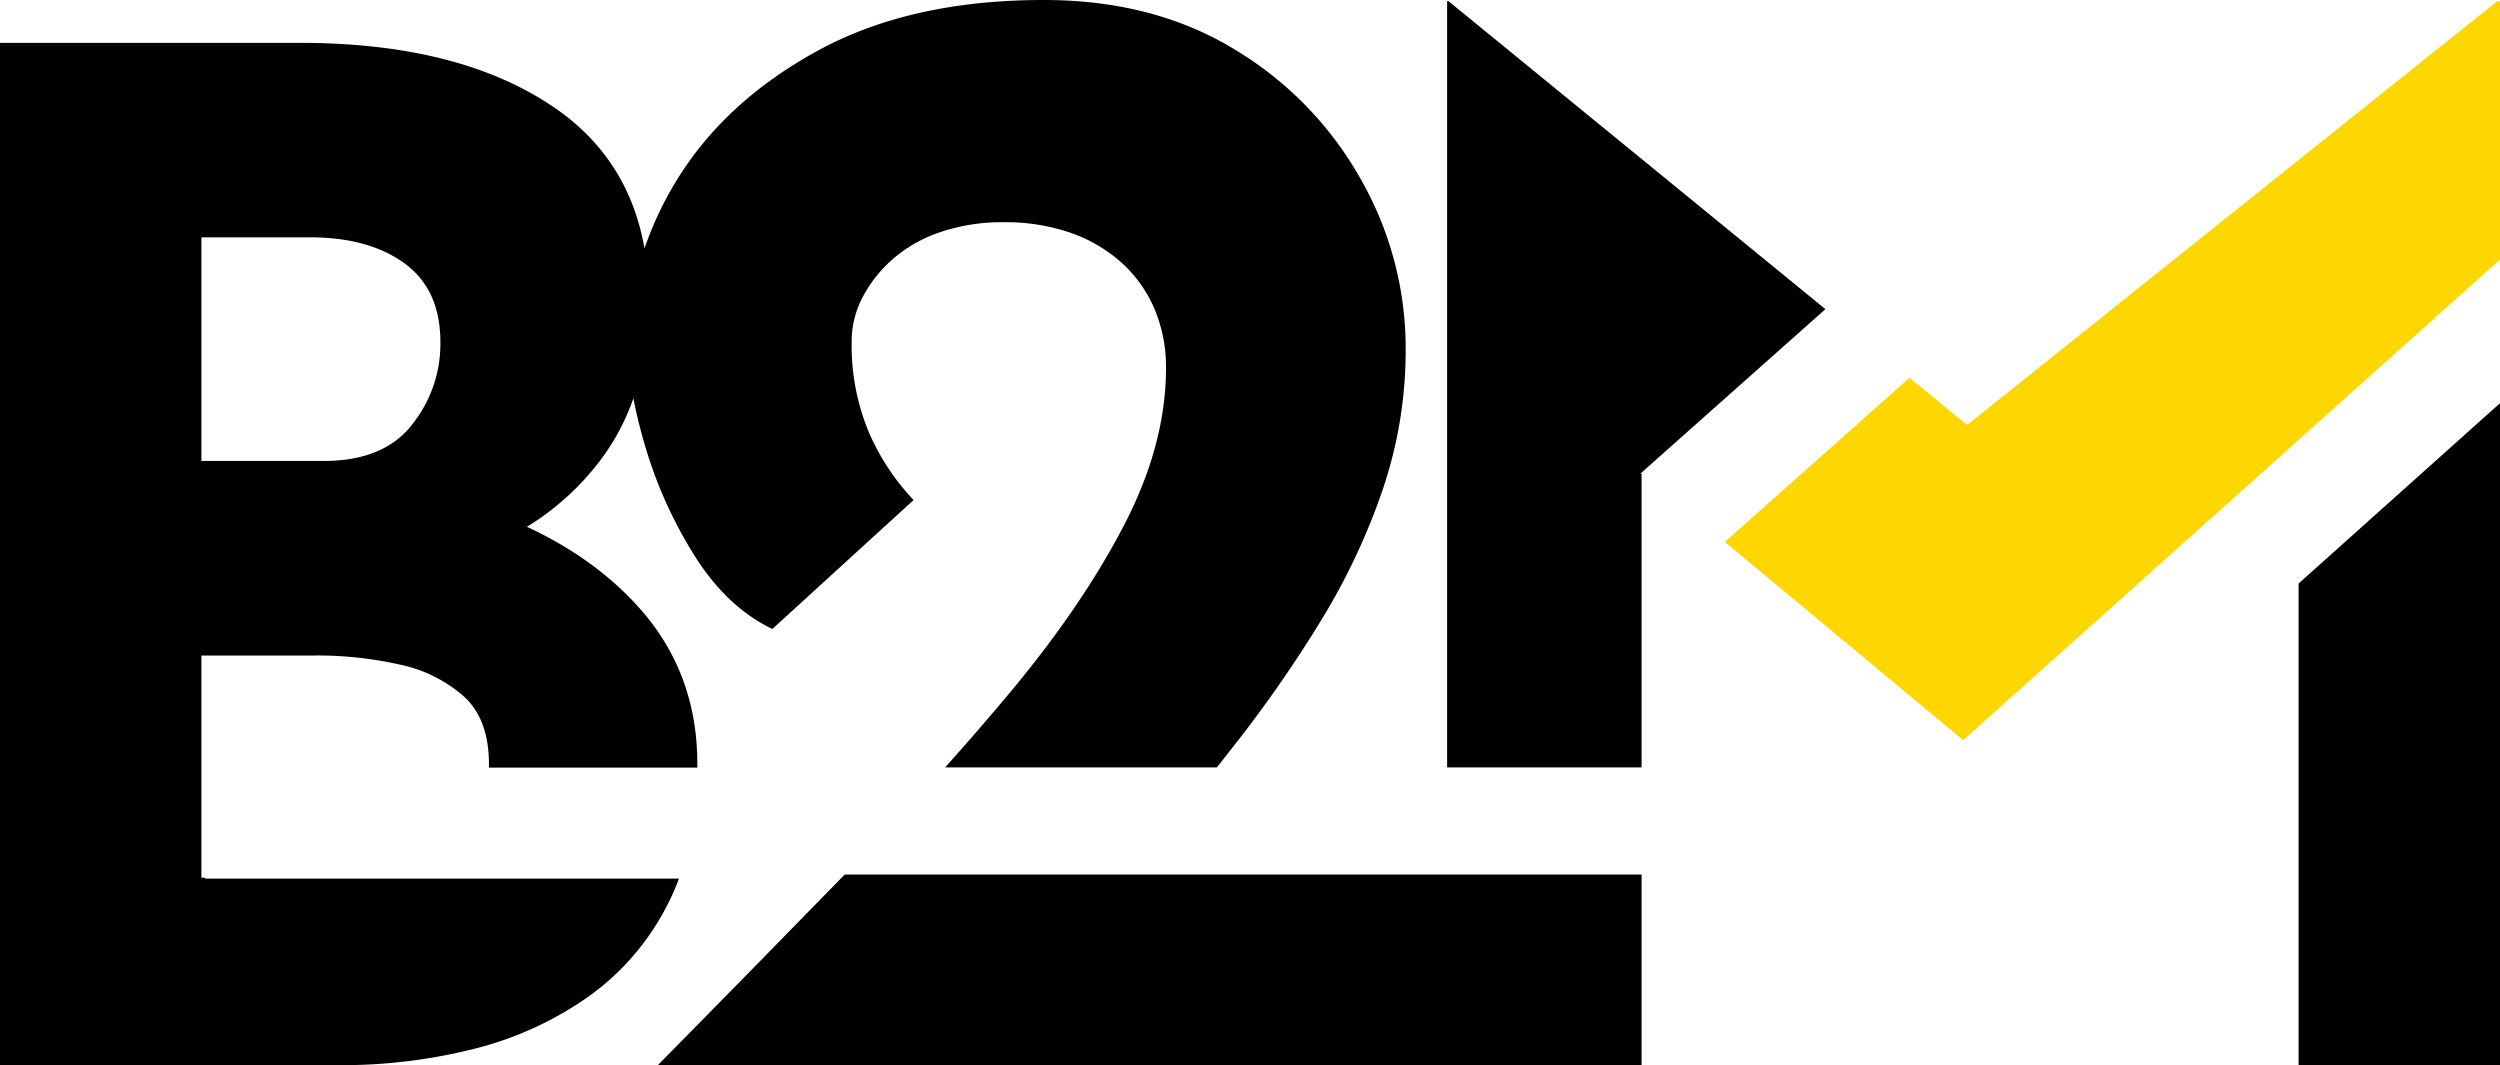
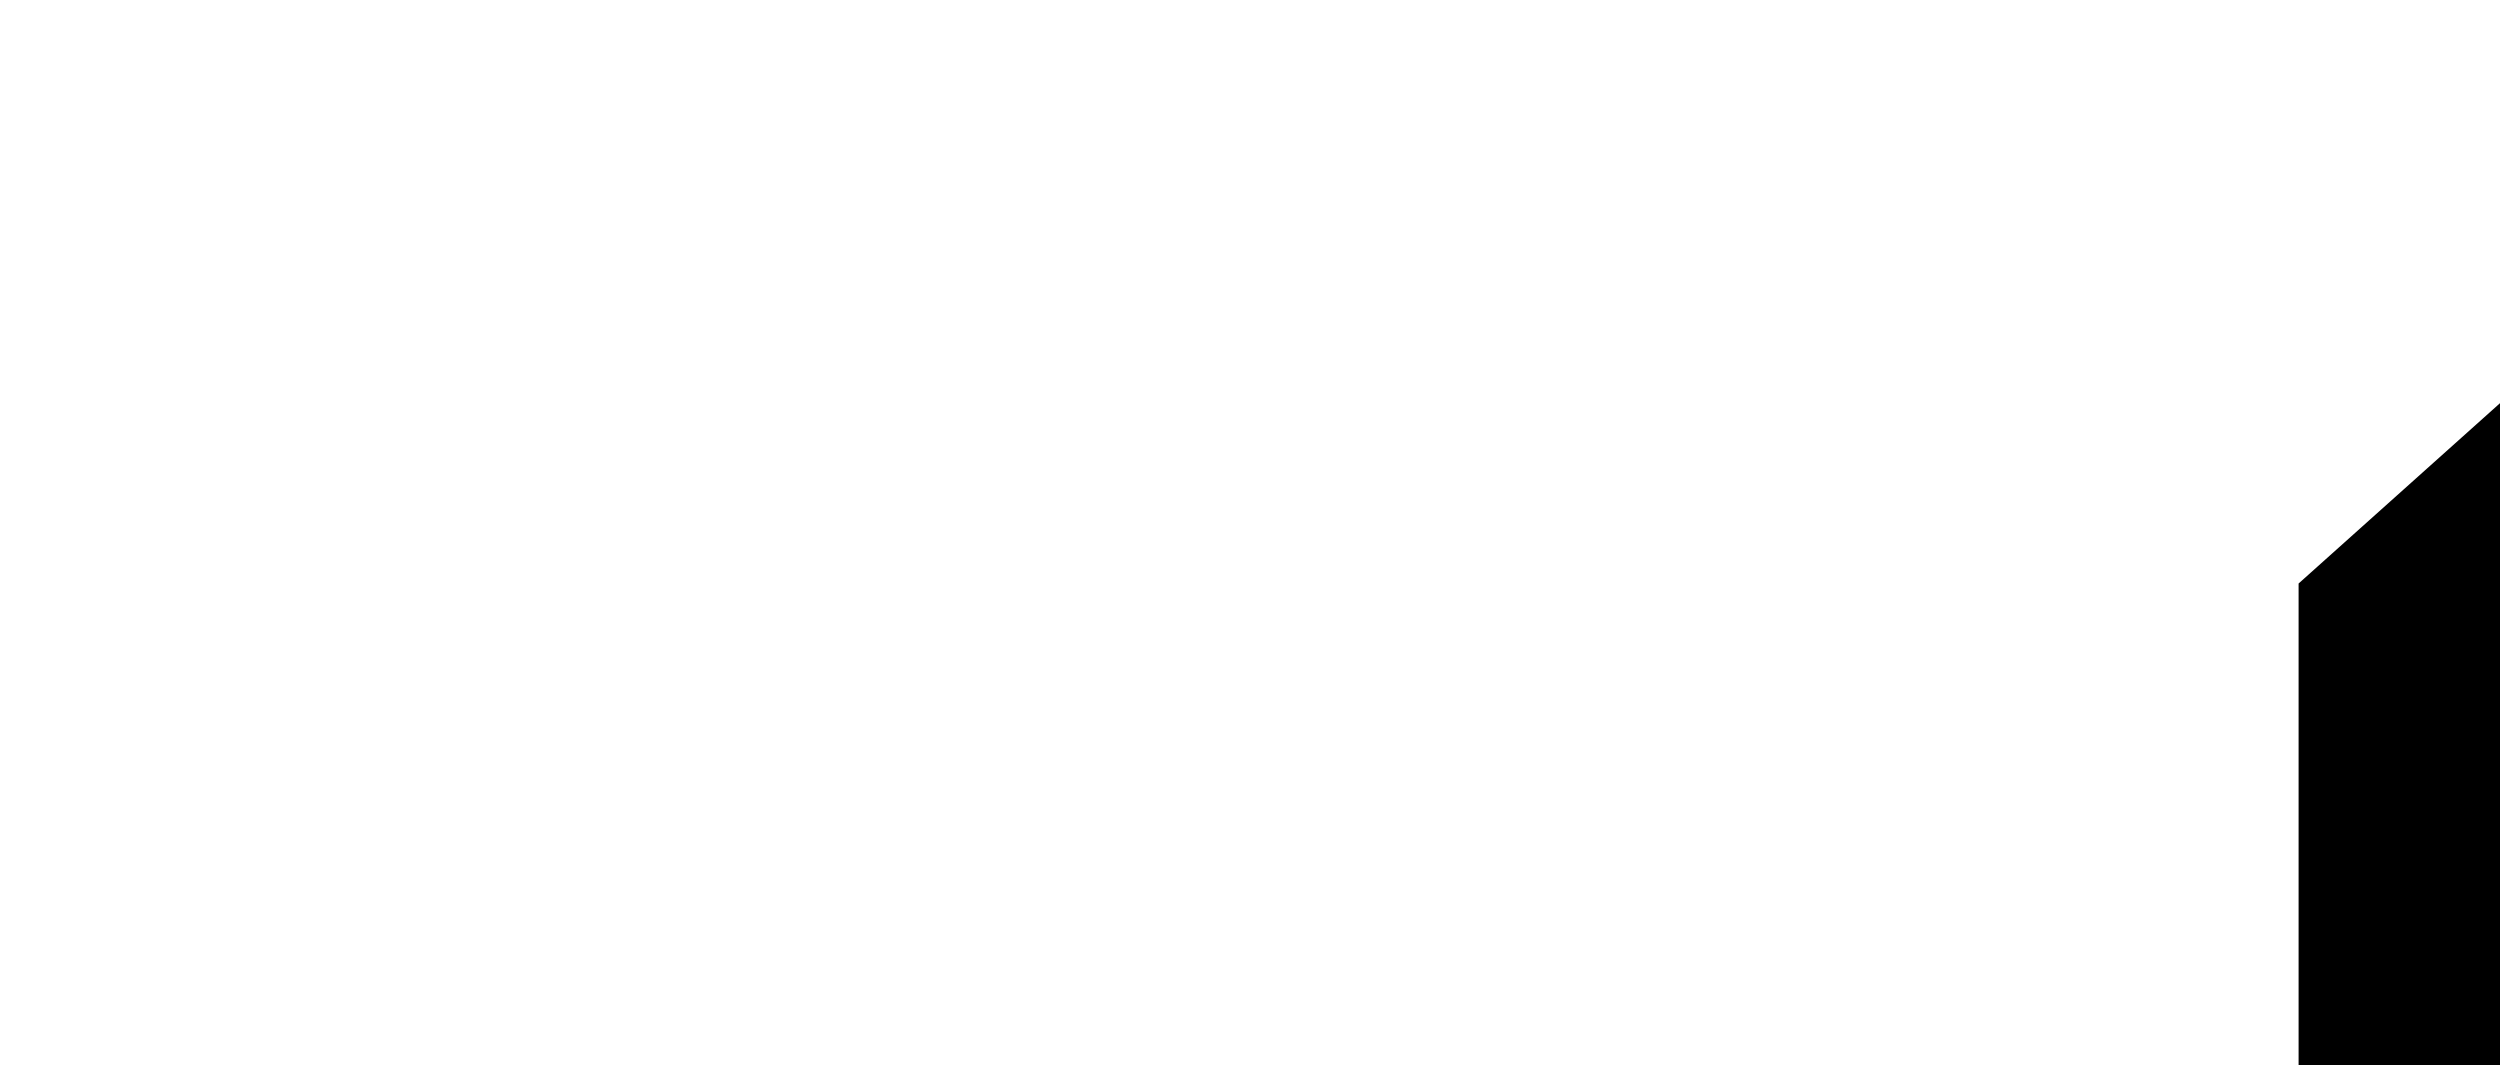
<svg xmlns="http://www.w3.org/2000/svg" viewBox="0 0 629.94 268.4">
  <defs>
    <style>.cls-1{fill:gold;}</style>
  </defs>
  <g id="Layer_2" data-name="Layer 2">
    <g id="Layer_1-2" data-name="Layer 1">
-       <path d="M342.8,45A88.78,88.78,0,0,0,311,12.4Q290.6,0,263,0q-33.6,0-57,12.8T170.4,45.6a85.81,85.81,0,0,0-8,17q-4-22.69-22.72-35.5Q115.85,10.81,75.6,10.8H0V268.4H85.75a136.8,136.8,0,0,0,33.25-4,86.5,86.5,0,0,0,28.88-13A63.93,63.93,0,0,0,168.17,228a58.12,58.12,0,0,0,2.91-6.62H51.67v-.21h-.92v-56H79.8a93.91,93.91,0,0,1,20.83,2.27,35.22,35.22,0,0,1,16.27,8.06q6.3,5.76,6.3,17c0,.31,0,.61,0,.91h52.51c0-.3,0-.61,0-.91q0-22.74-14.35-39-11.17-12.66-28.58-20.76a66.9,66.9,0,0,0,18.95-17.38,57,57,0,0,0,7.87-15q1,5.31,2.81,11.53a110,110,0,0,0,12.4,27.8q8.19,13.2,19.8,18.8L230.2,126a58.53,58.53,0,0,1-11.4-17.4A56.91,56.91,0,0,1,214.6,86a23.8,23.8,0,0,1,2.6-10.8,33.3,33.3,0,0,1,7.4-9.6,35.36,35.36,0,0,1,12-7A48.16,48.16,0,0,1,253,56a50,50,0,0,1,16.6,2.6A38.11,38.11,0,0,1,282.4,66a33.32,33.32,0,0,1,8.4,11.6,37.29,37.29,0,0,1,3,15.2q0,19.2-10.6,39.6t-28.8,42.2q-7.71,9.24-16.25,18.76h68.48c1.47-1.86,2.92-3.71,4.37-5.56a322.86,322.86,0,0,0,22.2-32,164.34,164.34,0,0,0,15.4-33A109.42,109.42,0,0,0,354.2,88,86.14,86.14,0,0,0,342.8,45Zm-239,62.05q-7.19,9.11-22.23,9.1H50.75V59.8h27.3q15,0,24,6.65t8.92,20A32.54,32.54,0,0,1,103.78,107.05Z" />
-       <path d="M413.64,220.36v48H165.8q24-24.36,46.07-47l1-1Z" />
-       <polygon points="413.41 119.27 413.64 119.53 413.64 193.36 364.64 193.36 364.64 0.3 364.99 0.3 459.96 77.9 413.41 119.27" />
-       <polygon class="cls-1" points="629.94 0.3 629.94 65.41 494.84 186.36 494.49 186.36 434.61 136.55 481.13 95.2 495.66 107.07 629.24 0.3 629.94 0.3" />
      <polygon points="629.94 101.59 629.94 268.4 579.19 268.4 579.19 147.03 629.94 101.59" />
    </g>
  </g>
</svg>